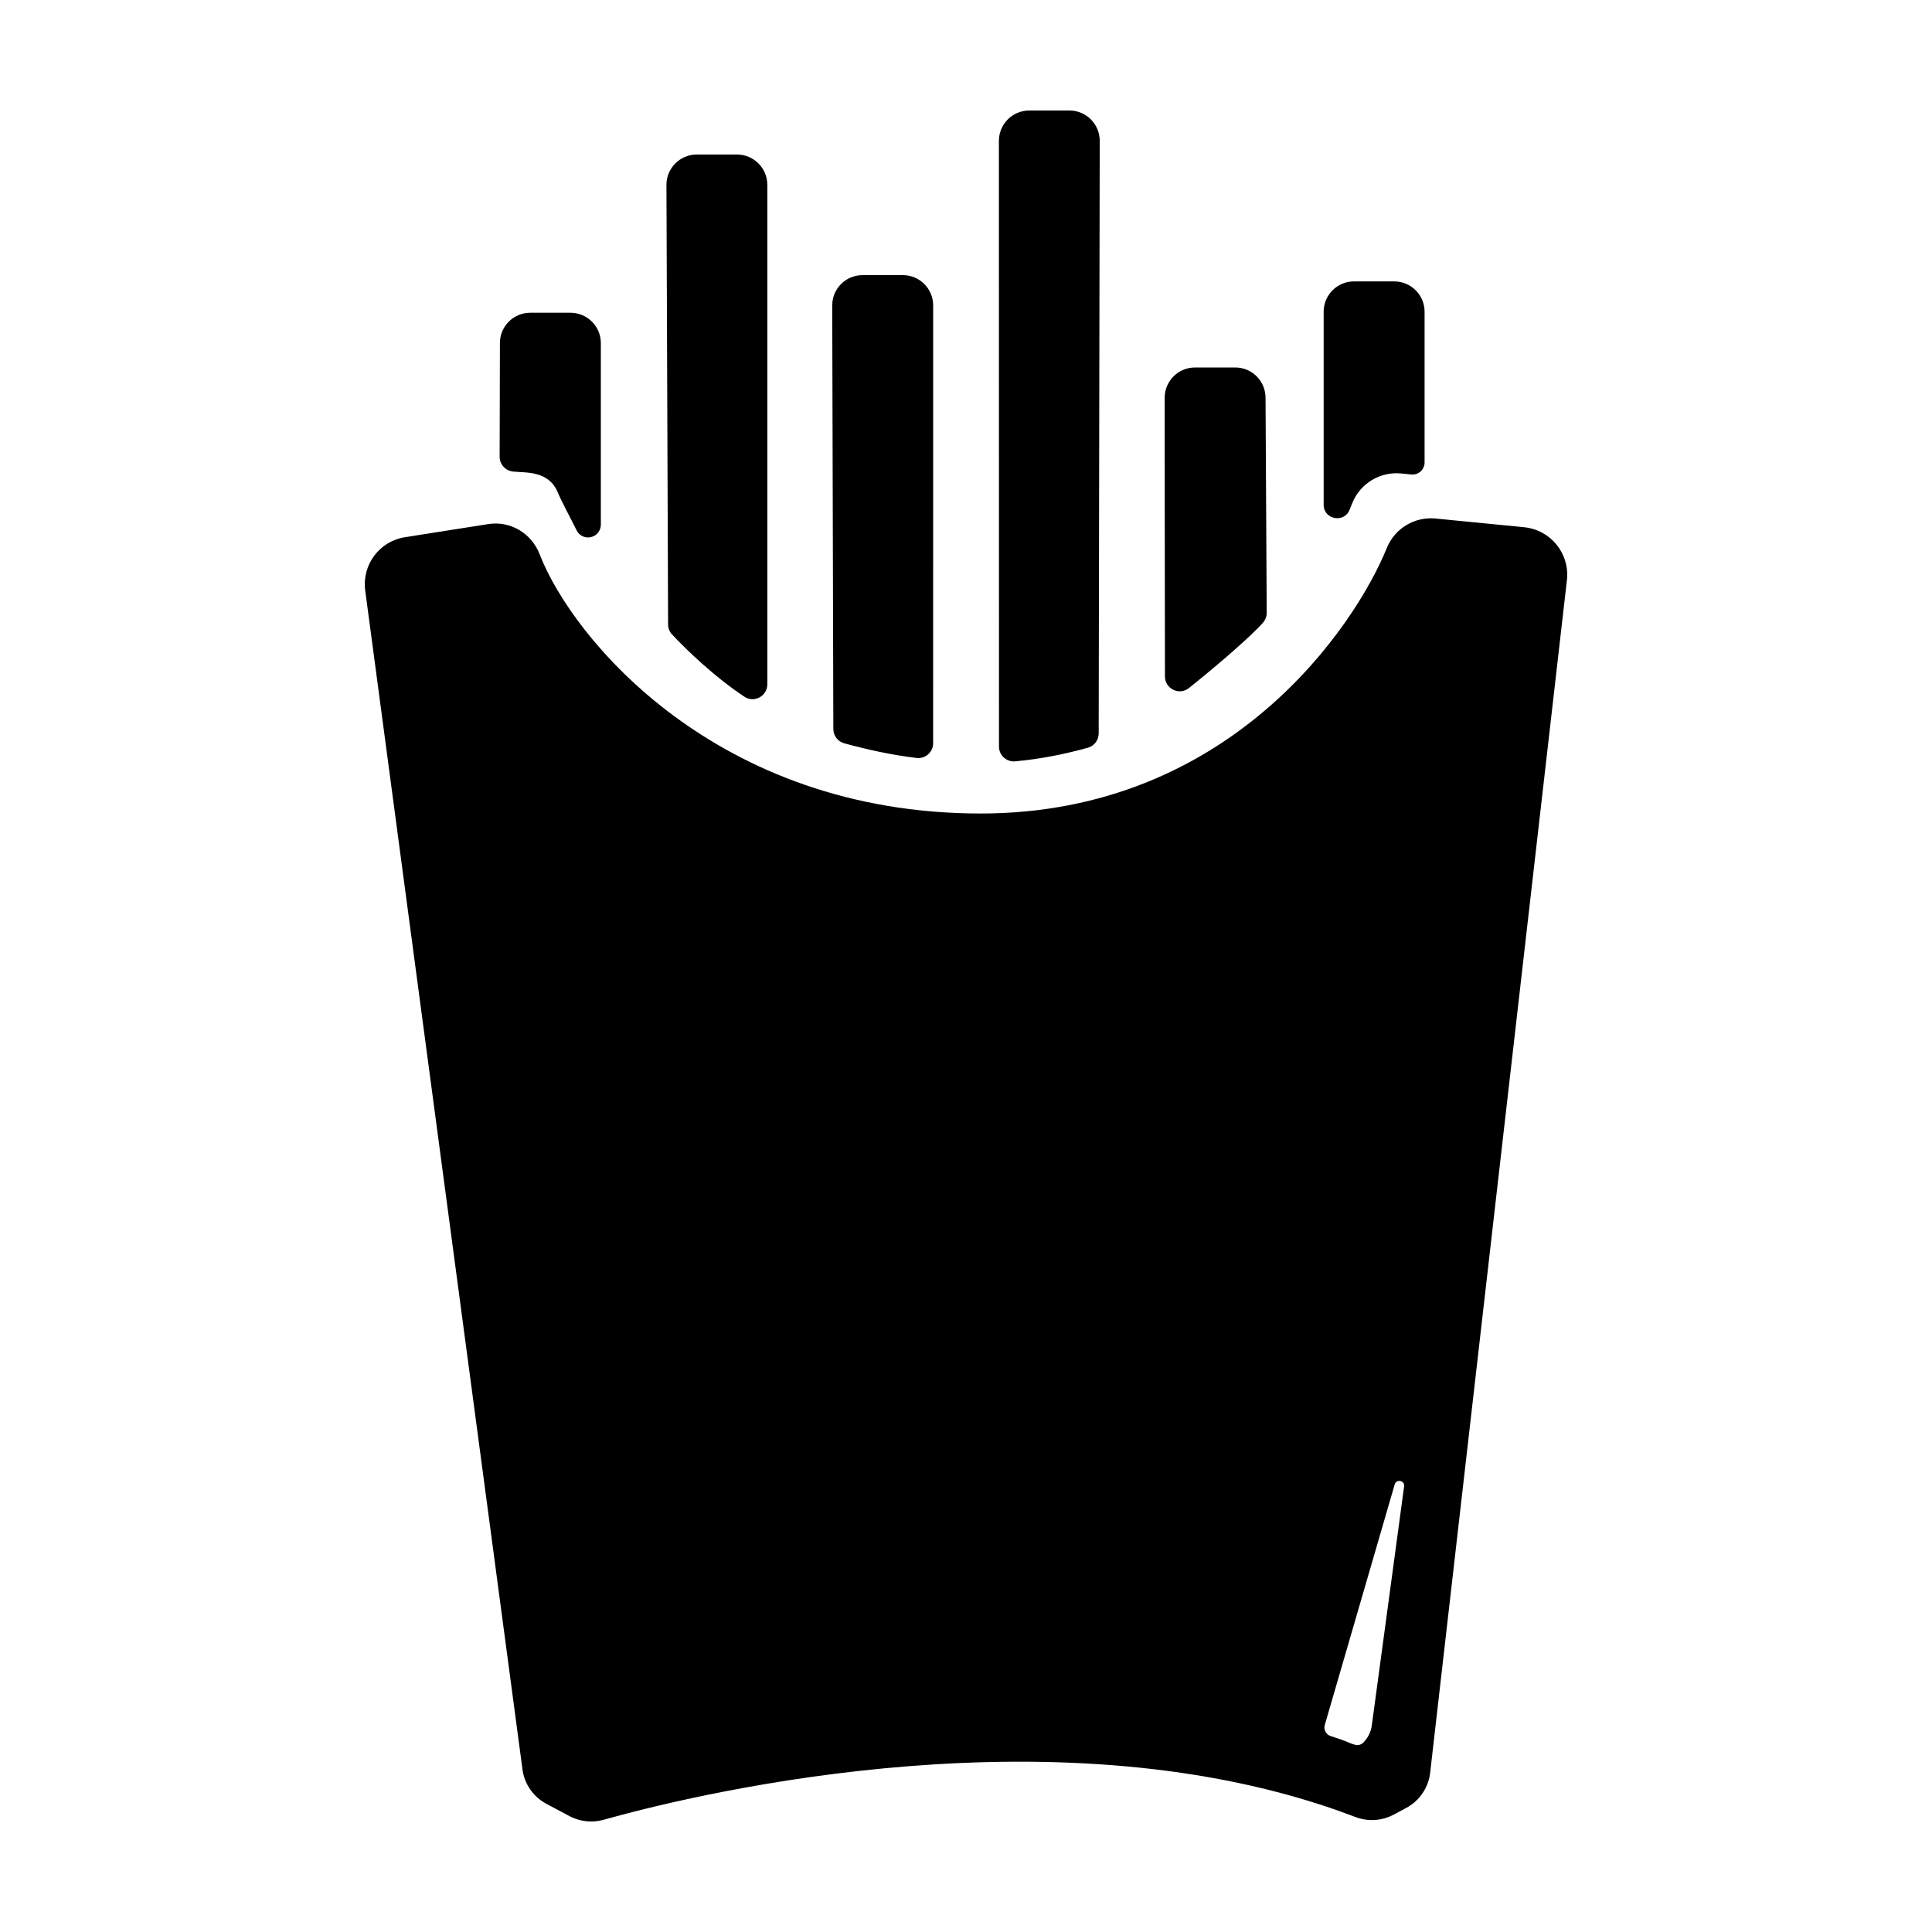
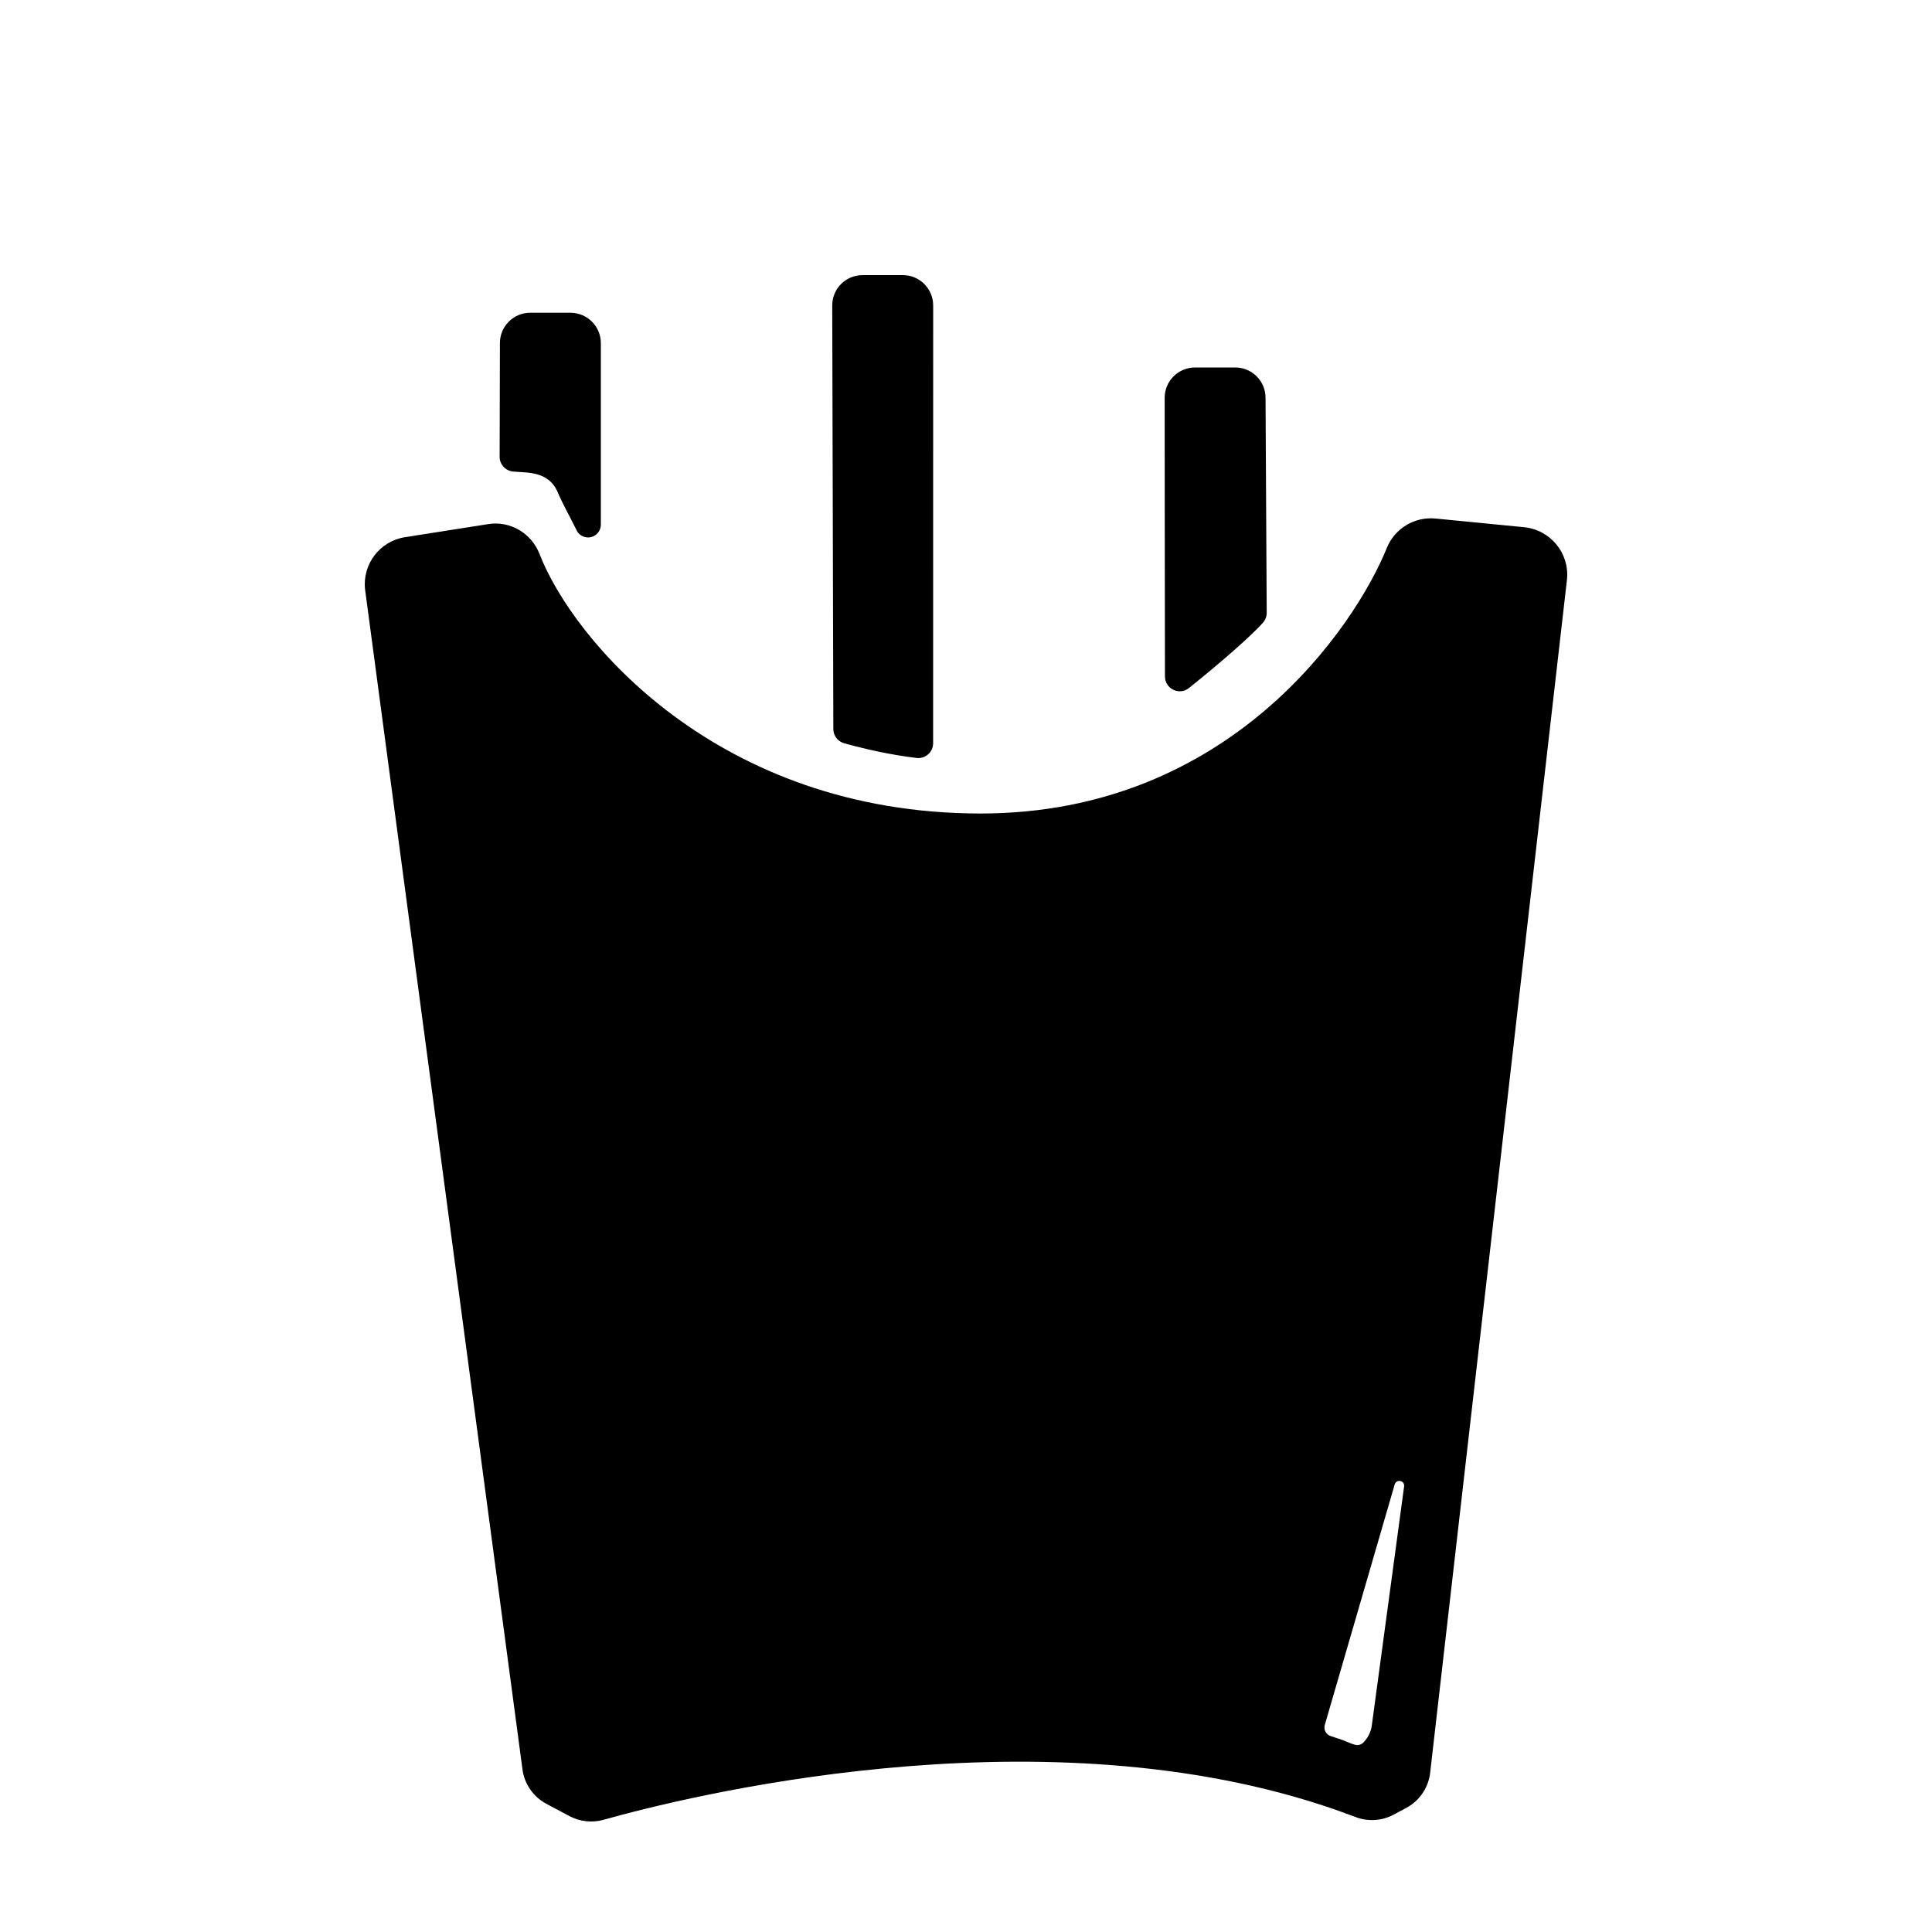
<svg xmlns="http://www.w3.org/2000/svg" fill="#000000" width="800px" height="800px" version="1.1" viewBox="144 144 512 512">
  <g>
    <path d="m547.94 283.72-23.477-2.301c-5.562-0.559-10.836 2.609-12.934 7.785-8.363 20.652-41.52 70.383-107.65 70.383-69.93 0-108.2-46.289-116.88-68.73-2.133-5.535-7.773-8.902-13.629-7.965l-22.027 3.465c-6.699 1.039-11.375 7.188-10.586 13.926l41.676 312.42c0.453 3.977 2.863 7.477 6.394 9.344l6.106 3.25c2.769 1.461 5.996 1.812 9.004 0.969 21.383-6.016 113.11-28.996 190.17-3.953 3.078 0.992 6.141 2.086 9.164 3.234 1.004 0.387 2.039 0.625 3.098 0.73 2.359 0.242 4.777-0.215 6.926-1.355l3.324-1.777c3.613-1.914 6.031-5.527 6.418-9.598l36.238-316.04c0.664-6.934-4.41-13.086-11.336-13.781zm-40.402 317.57c-0.215 1.535-0.875 2.996-1.926 4.16l-0.012 0.012c-0.551 0.766-1.508 1.176-2.418 0.945-0.535-0.137-1.047-0.316-1.562-0.535-1.605-0.707-3.258-1.246-4.922-1.77-1.266-0.398-1.984-1.707-1.617-2.973l18.512-63.691c0.379-1.535 2.644-1.164 2.519 0.406z" />
-     <path d="m347.35 192.99v132.36c0 3.102-3.449 5.008-6.047 3.305-7.758-5.106-15.477-12.496-19.227-16.551-0.664-0.715-1.023-1.652-1.023-2.629l-0.438-116.48c0-4.43 3.586-8.047 8.031-8.047h10.656c4.445 0 8.047 3.602 8.047 8.047z" />
    <path d="m391.3 224.95s0 94.496-0.012 116.02c0 2.348-2.055 4.176-4.387 3.898-6.785-0.812-13.164-2.246-19.156-3.879-1.707-0.469-2.898-2.012-2.902-3.777l-0.293-112.27c0-4.445 3.586-8.031 8.047-8.031h10.656c4.441-0.008 8.047 3.598 8.047 8.039z" />
-     <path d="m435.44 181.33s-0.227 135.29-0.277 157.06c-0.004 1.77-1.188 3.301-2.898 3.773-5.961 1.648-12.363 2.977-19.234 3.602-2.297 0.211-4.289-1.605-4.289-3.91-0.016-25.703-0.023-160.52-0.023-160.52 0.004-4.445 3.594-8.047 8.035-8.047h10.656c4.445 0 8.031 3.602 8.031 8.043z" />
    <path d="m479.38 249.42 0.312 56.961c0.004 0.941-0.328 1.855-0.941 2.57-2.848 3.316-11.648 10.988-19.684 17.398-2.555 2.035-6.332 0.195-6.344-3.074-0.051-19.98-0.074-73.859-0.074-73.859 0-4.43 3.602-8.031 8.047-8.031h10.656c4.441 0 8.027 3.594 8.027 8.035z" />
-     <path d="m521.53 226.62v39.945c0 1.883-1.629 3.359-3.5 3.176l-2.707-0.266c-5.578-0.551-10.852 2.641-12.953 7.84l-0.719 1.785c-1.465 3.633-6.867 2.578-6.867-1.336v-51.145c0-4.445 3.602-8.047 8.031-8.047h10.664c4.449 0.004 8.051 3.606 8.051 8.047z" />
    <path d="m303.23 234.93v48.113c0 1.496-0.996 2.875-2.519 3.273-1.426 0.383-2.875-0.203-3.672-1.355-0.016-0.031-0.039-0.055-0.055-0.086-2.023-4.062-4.141-7.894-5.141-10.328-2.422-5.84-8.297-5.223-11.855-5.578-2.019-0.203-3.578-1.879-3.578-3.906l0.074-30.152c0-4.43 3.586-8.031 8.031-8.031h10.664c4.445 0.008 8.051 3.609 8.051 8.051z" />
  </g>
</svg>